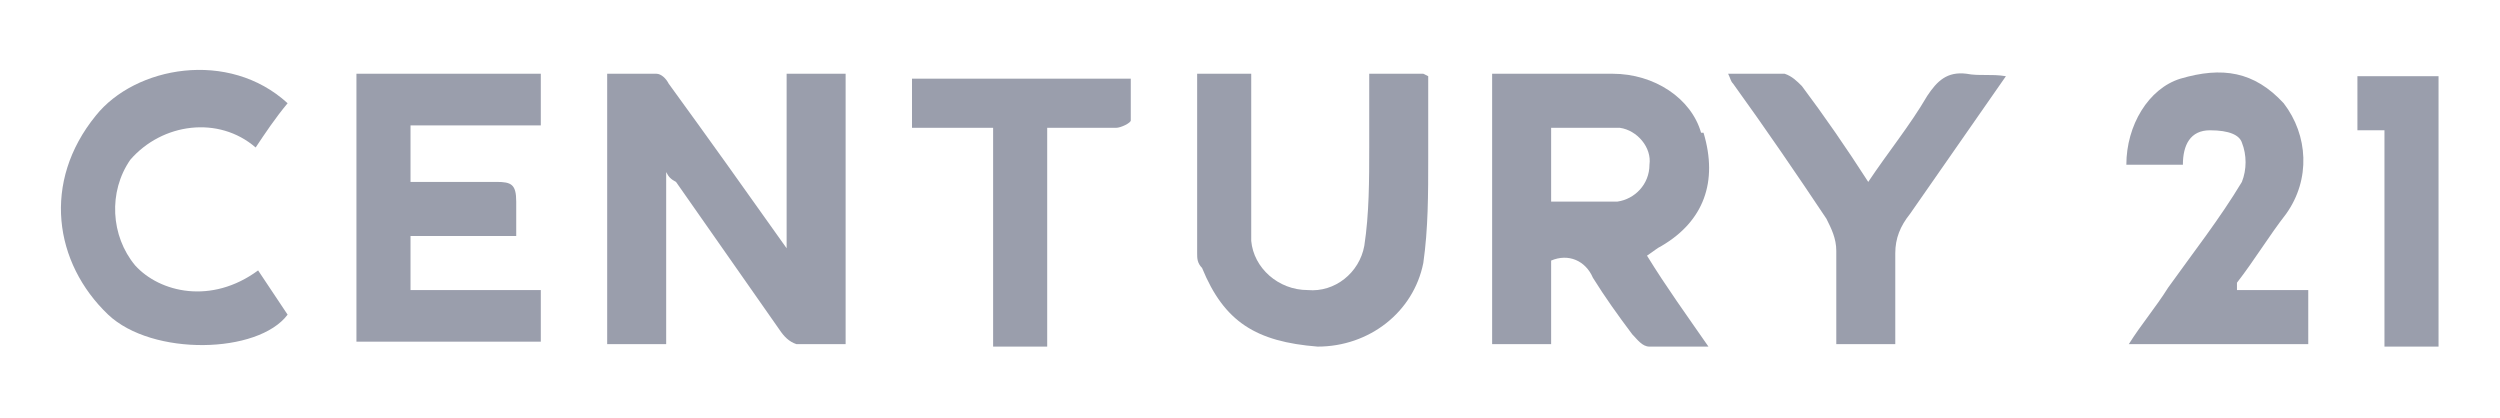
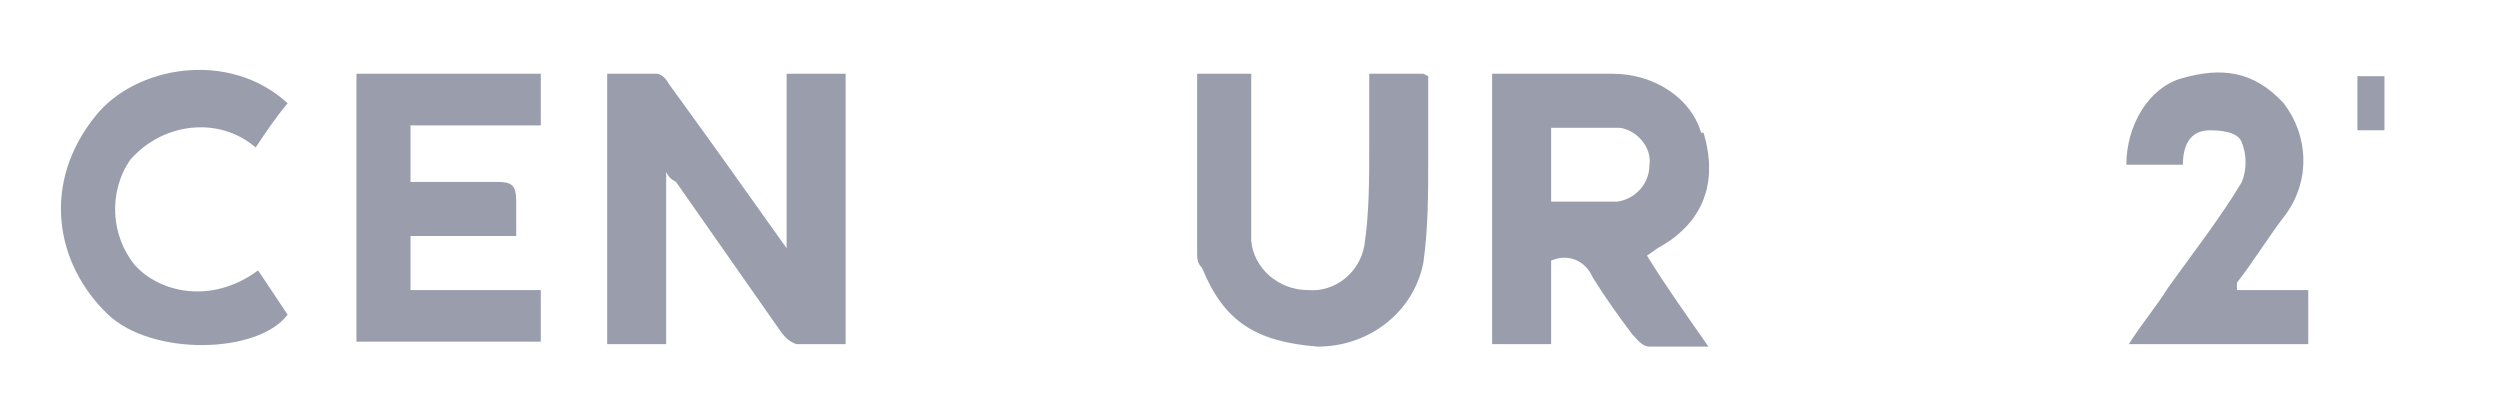
<svg xmlns="http://www.w3.org/2000/svg" id="Calque_1" viewBox="0 0 101.7 17">
  <defs>
    <style>.cls-1{fill:#9a9eac;}</style>
  </defs>
  <path class="cls-1" d="M32,10.1c-1.7-2.4-3.2-4.5-4.8-6.7-.1-.2-.3-.4-.5-.4-.7,0-1.3,0-2,0v11h2.4v-7c.1.2.2.3.4.4l4.2,6c.2.3.4.5.7.6.7,0,1.3,0,2,0V3h-2.4c0,2.3,0,4.6,0,7.1Z" />
  <path class="cls-1" d="M69.2,5.4c-.4-1.4-1.9-2.4-3.6-2.4h-4.9v11h2.4v-3.4c.7-.3,1.4,0,1.7.7,0,0,0,0,0,0,.5.8,1,1.5,1.6,2.3.2.2.4.5.7.5.7,0,1.5,0,2.4,0-.9-1.3-1.7-2.4-2.5-3.7.3-.2.4-.3.6-.4,1.7-1,2.3-2.6,1.7-4.6ZM65.8,8.2c-.9,0-1.8,0-2.7,0v-3c.9,0,1.9,0,2.8,0,.7.1,1.3.8,1.2,1.5,0,.8-.6,1.4-1.3,1.5Z" />
  <path class="cls-1" d="M16.7,9.6h4.3c0-.5,0-.9,0-1.4,0-.7-.2-.8-.8-.8-1.2,0-2.3,0-3.5,0v-2.3h5.3v-2.1h-7.5v10.9h7.5v-2.1h-5.3v-2.2Z" />
  <path class="cls-1" d="M57.9,3c-.8,0-1.4,0-2.2,0v3c0,1.3,0,2.7-.2,4-.2,1.1-1.2,1.9-2.3,1.8-1.2,0-2.2-.9-2.3-2,0-1.5,0-3,0-4.5v-2.3h-2.2v7.3c0,.2,0,.4.2.6.9,2.2,2.2,3,4.7,3.2,2.1,0,3.9-1.4,4.3-3.4.2-1.4.2-2.8.2-4.3v-3.3Z" />
  <path class="cls-1" d="M91,11.5c.7-.9,1.3-1.9,2-2.8,1-1.4.9-3.2-.1-4.5-1.2-1.3-2.5-1.5-4.2-1-1.3.4-2.2,1.9-2.2,3.5h2.3c0-.8.3-1.4,1.1-1.4s1.2.2,1.3.5c.2.5.2,1.1,0,1.6-.9,1.5-2,2.9-3,4.3-.5.8-1.1,1.5-1.6,2.3h7.3v-2.2h-2.9c0-.1,0-.3,0-.4Z" />
  <path class="cls-1" d="M10.4,6s0,0,0,0c.4-.6.8-1.2,1.3-1.8-2.4-2.2-6.2-1.5-7.8.5-2.2,2.7-1.7,6,.5,8.1,1.8,1.7,6.1,1.6,7.3,0-.4-.6-.8-1.2-1.2-1.8-1.9,1.4-4,.9-5-.2-1-1.2-1.1-3-.2-4.3,1.3-1.5,3.6-1.8,5.1-.5Z" />
-   <path class="cls-1" d="M78.4,3.9c-.7,1.2-1.6,2.3-2.4,3.5-.9-1.4-1.8-2.7-2.7-3.9-.2-.2-.4-.4-.7-.5-.7,0-1.4,0-2.3,0,.1.2.1.3.2.4,1.3,1.8,2.6,3.7,3.8,5.5.2.4.4.8.4,1.3,0,1.3,0,2.5,0,3.8h2.4c0-1.3,0-2.5,0-3.7,0-.6.2-1.1.6-1.6l3.9-5.6c-.6-.1-1.1,0-1.6-.1-.8-.1-1.2.3-1.6.9Z" />
-   <path class="cls-1" d="M37.1,5.2h3.3v8.9h2.2V5.2h2.8c.2,0,.6-.2.6-.3,0-.6,0-1.2,0-1.7-3,0-6,0-8.9,0v2.1Z" />
-   <path class="cls-1" d="M95.9,3.1v2.2c.4,0,.7,0,1.1,0v8.8h2.2V3.1h-3.3Z" />
+   <path class="cls-1" d="M95.9,3.1v2.2c.4,0,.7,0,1.1,0v8.8V3.1h-3.3Z" />
</svg>